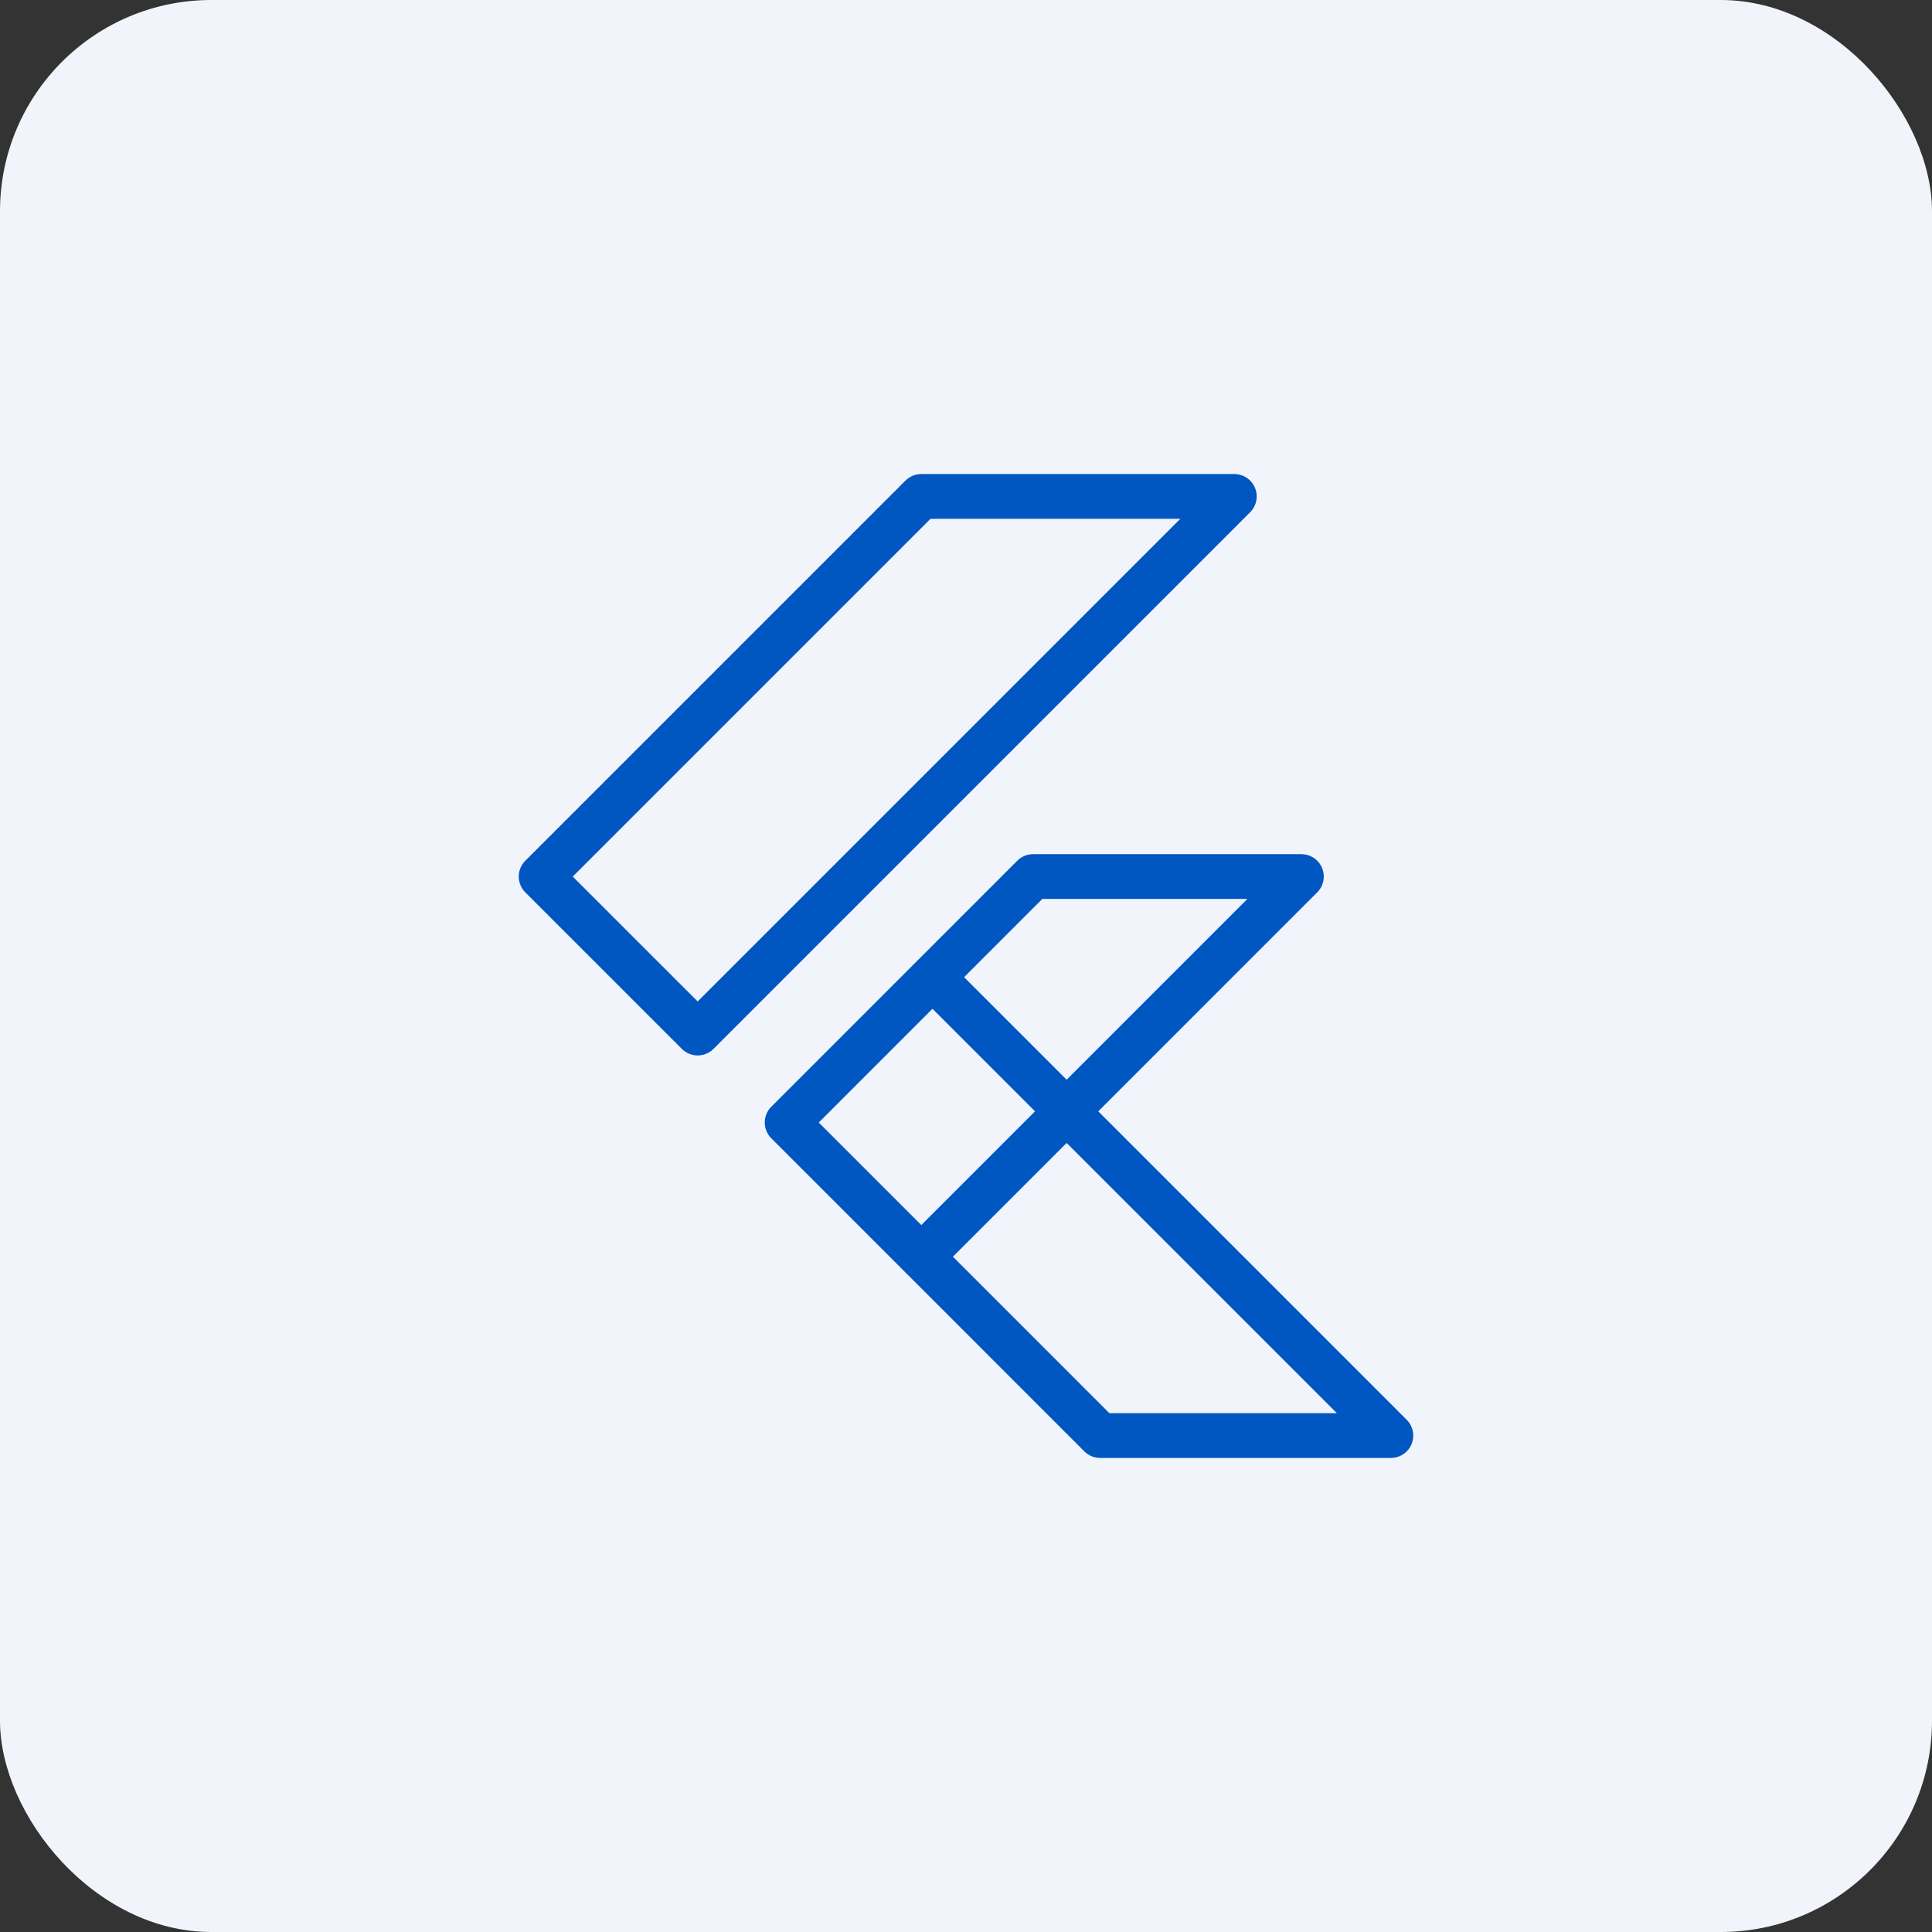
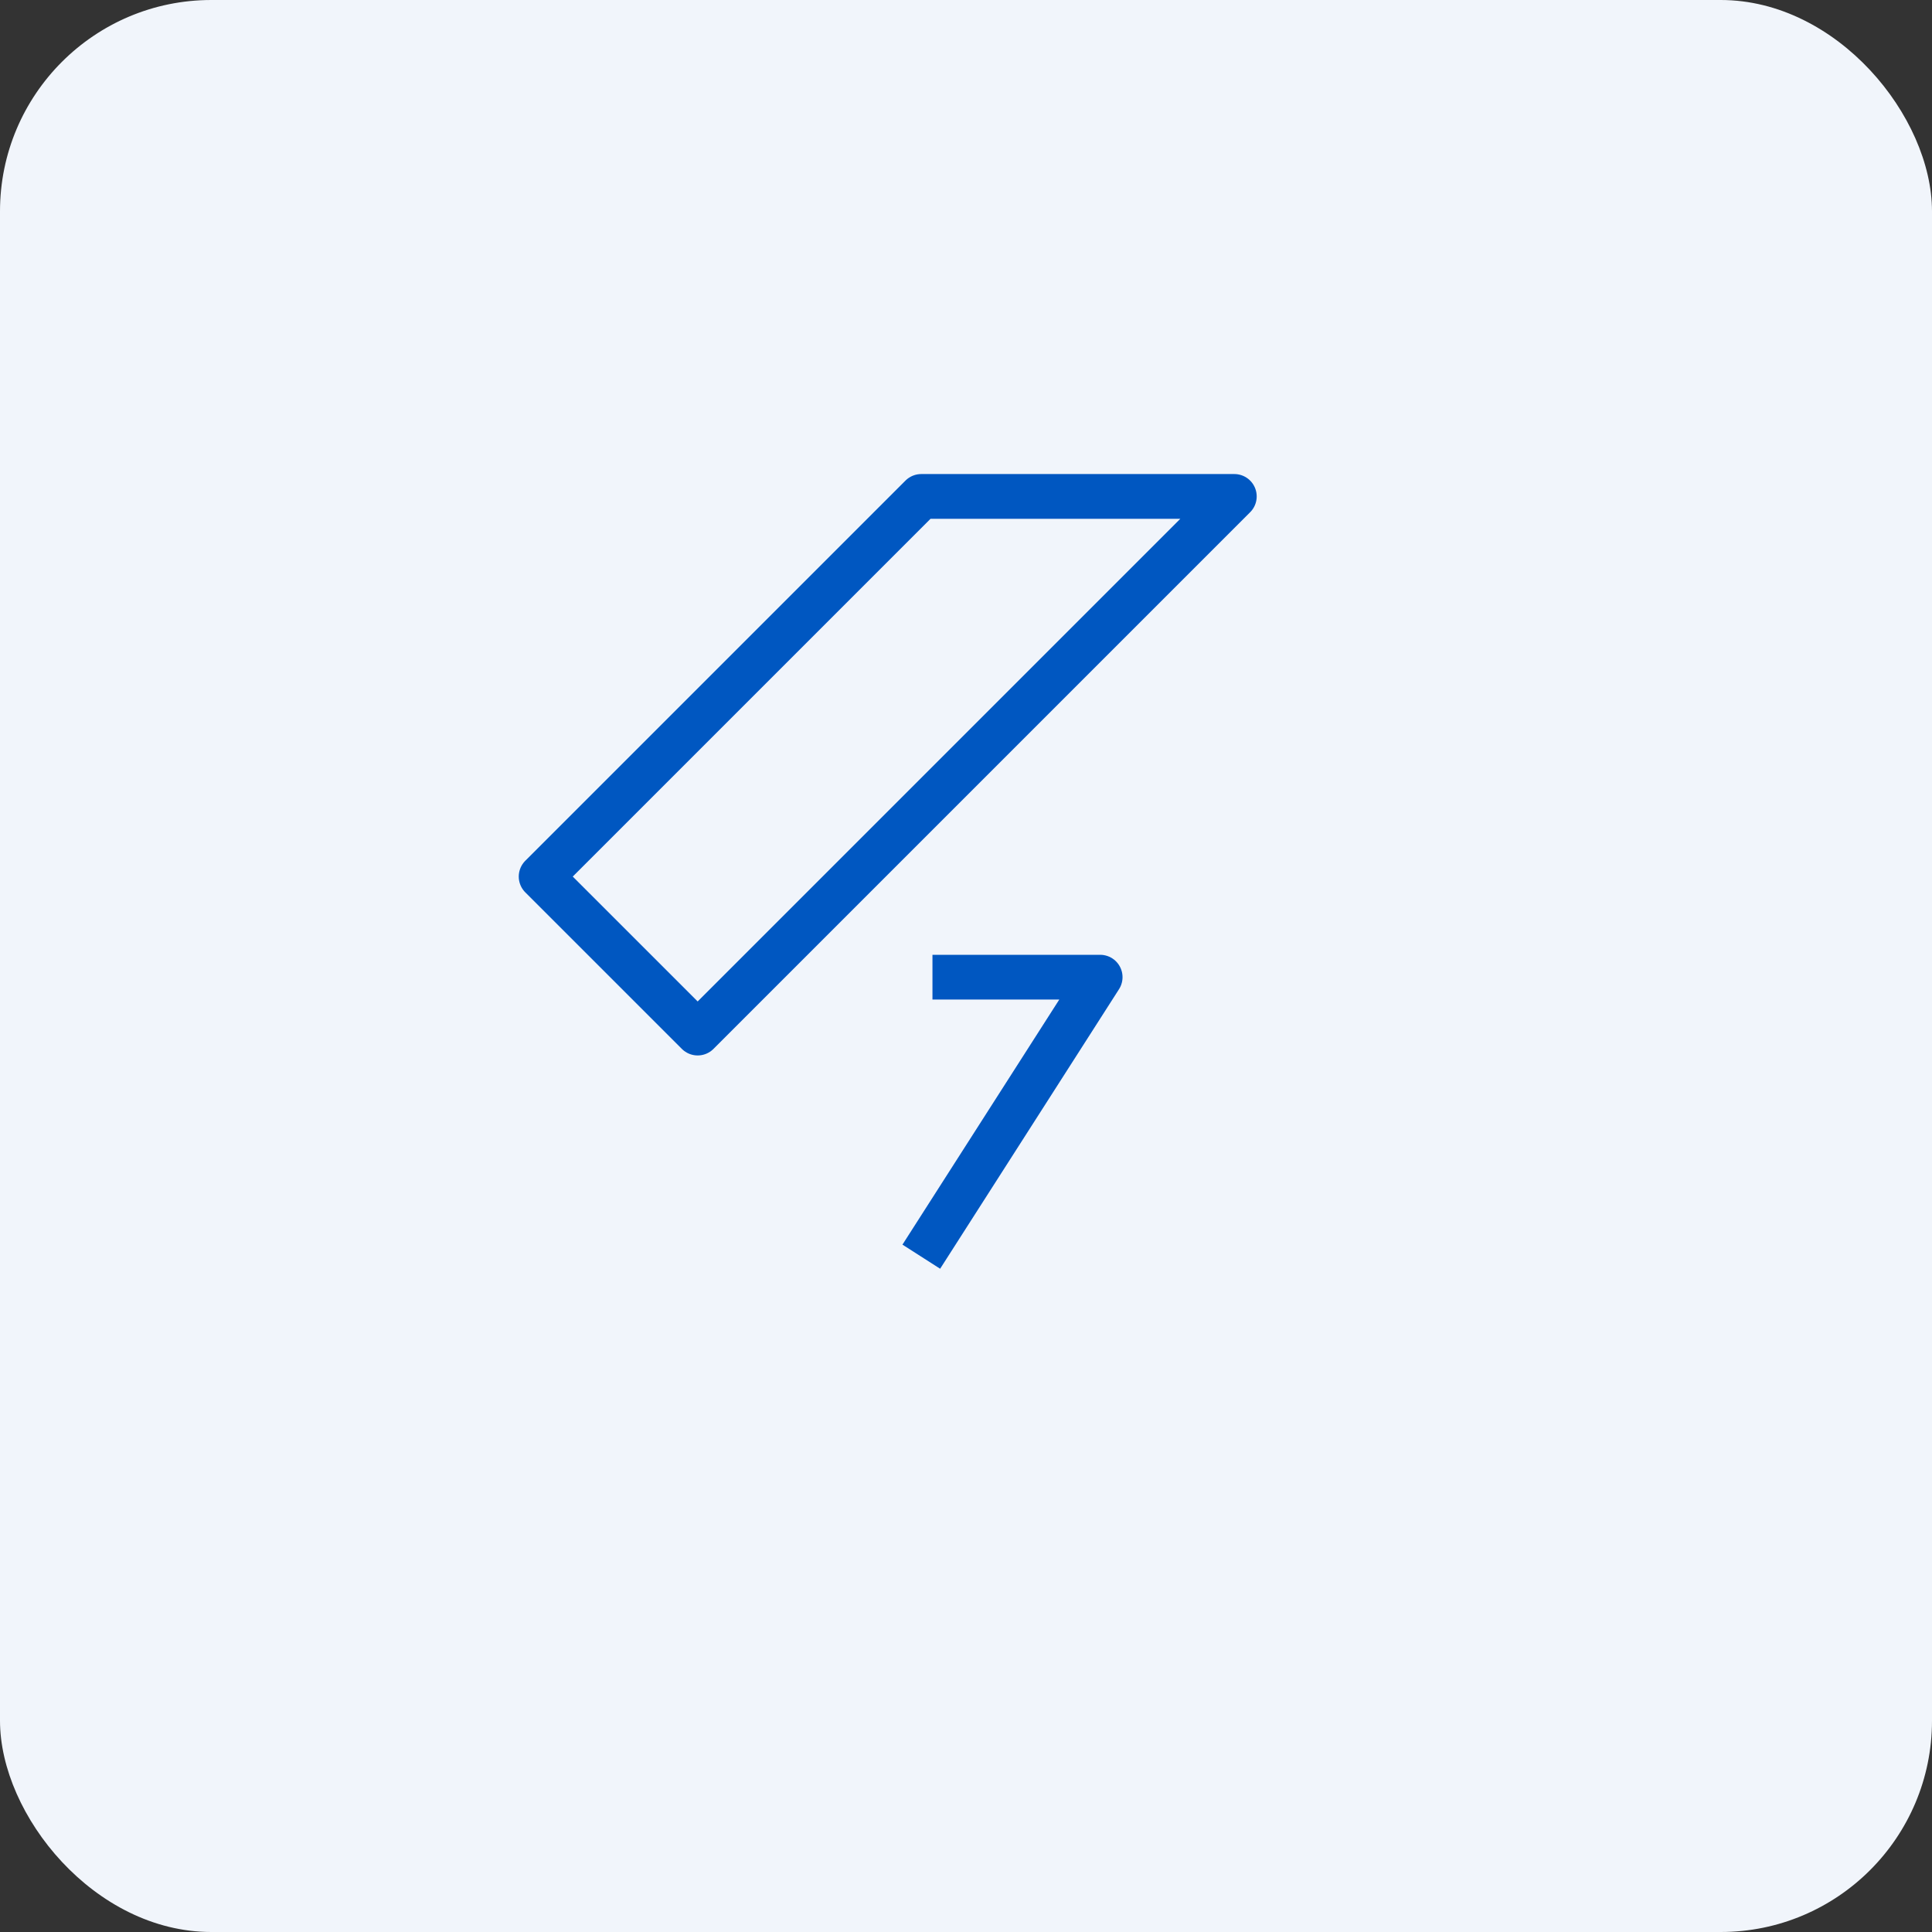
<svg xmlns="http://www.w3.org/2000/svg" width="72" height="72" viewBox="0 0 72 72" fill="none">
  <rect x="0" y="0" width="72" height="72" fill="#333333" stroke="none" />
  <rect width="72" height="72" rx="7.875" fill="#F1F5FB" />
  <path d="M26 38.5L46 18.5H34.333L20.166 32.667L26 38.5Z" stroke="#0057C1" stroke-width="1.667" stroke-linecap="round" stroke-linejoin="round" />
-   <path d="M34.75 36.416L51.834 53.5H41L34.334 46.833" stroke="#0057C1" stroke-width="1.667" stroke-linejoin="round" />
-   <path d="M38.5 32.666L29.334 41.833L34.334 46.833L48.5 32.666H38.5Z" stroke="#0057C1" stroke-width="1.667" stroke-linecap="round" stroke-linejoin="round" />
+   <path d="M34.75 36.416H41L34.334 46.833" stroke="#0057C1" stroke-width="1.667" stroke-linejoin="round" />
</svg>